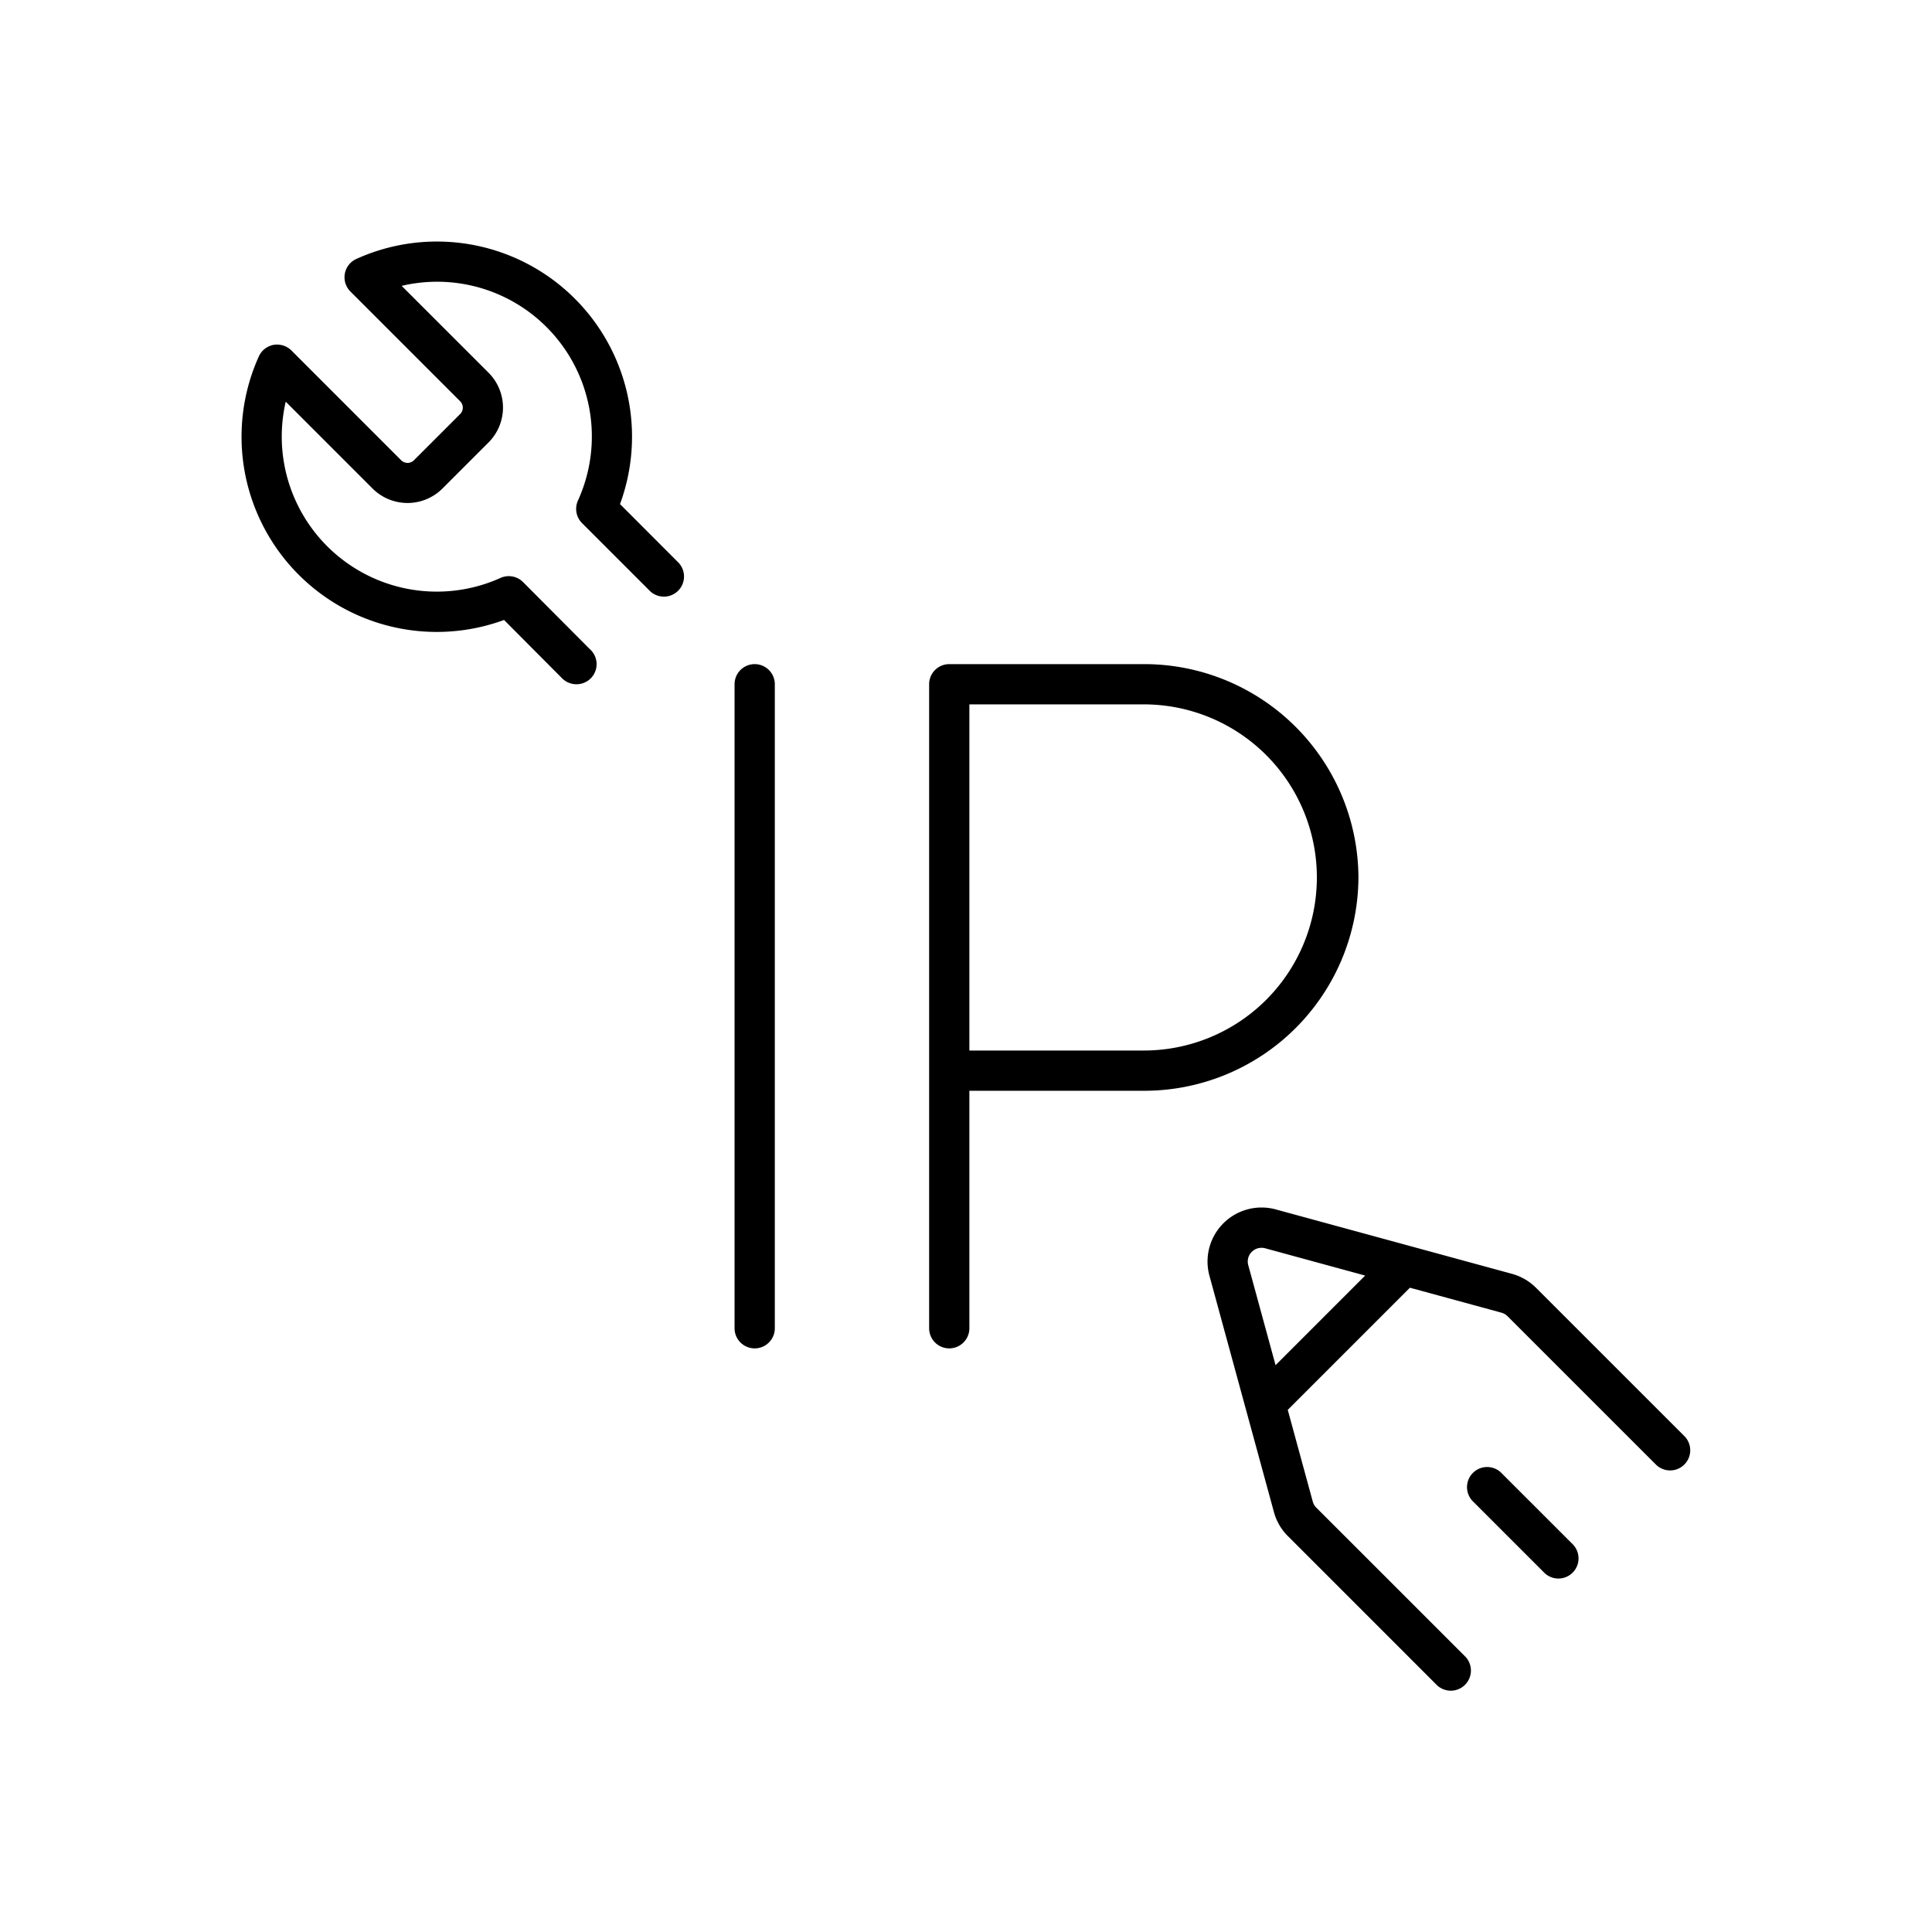
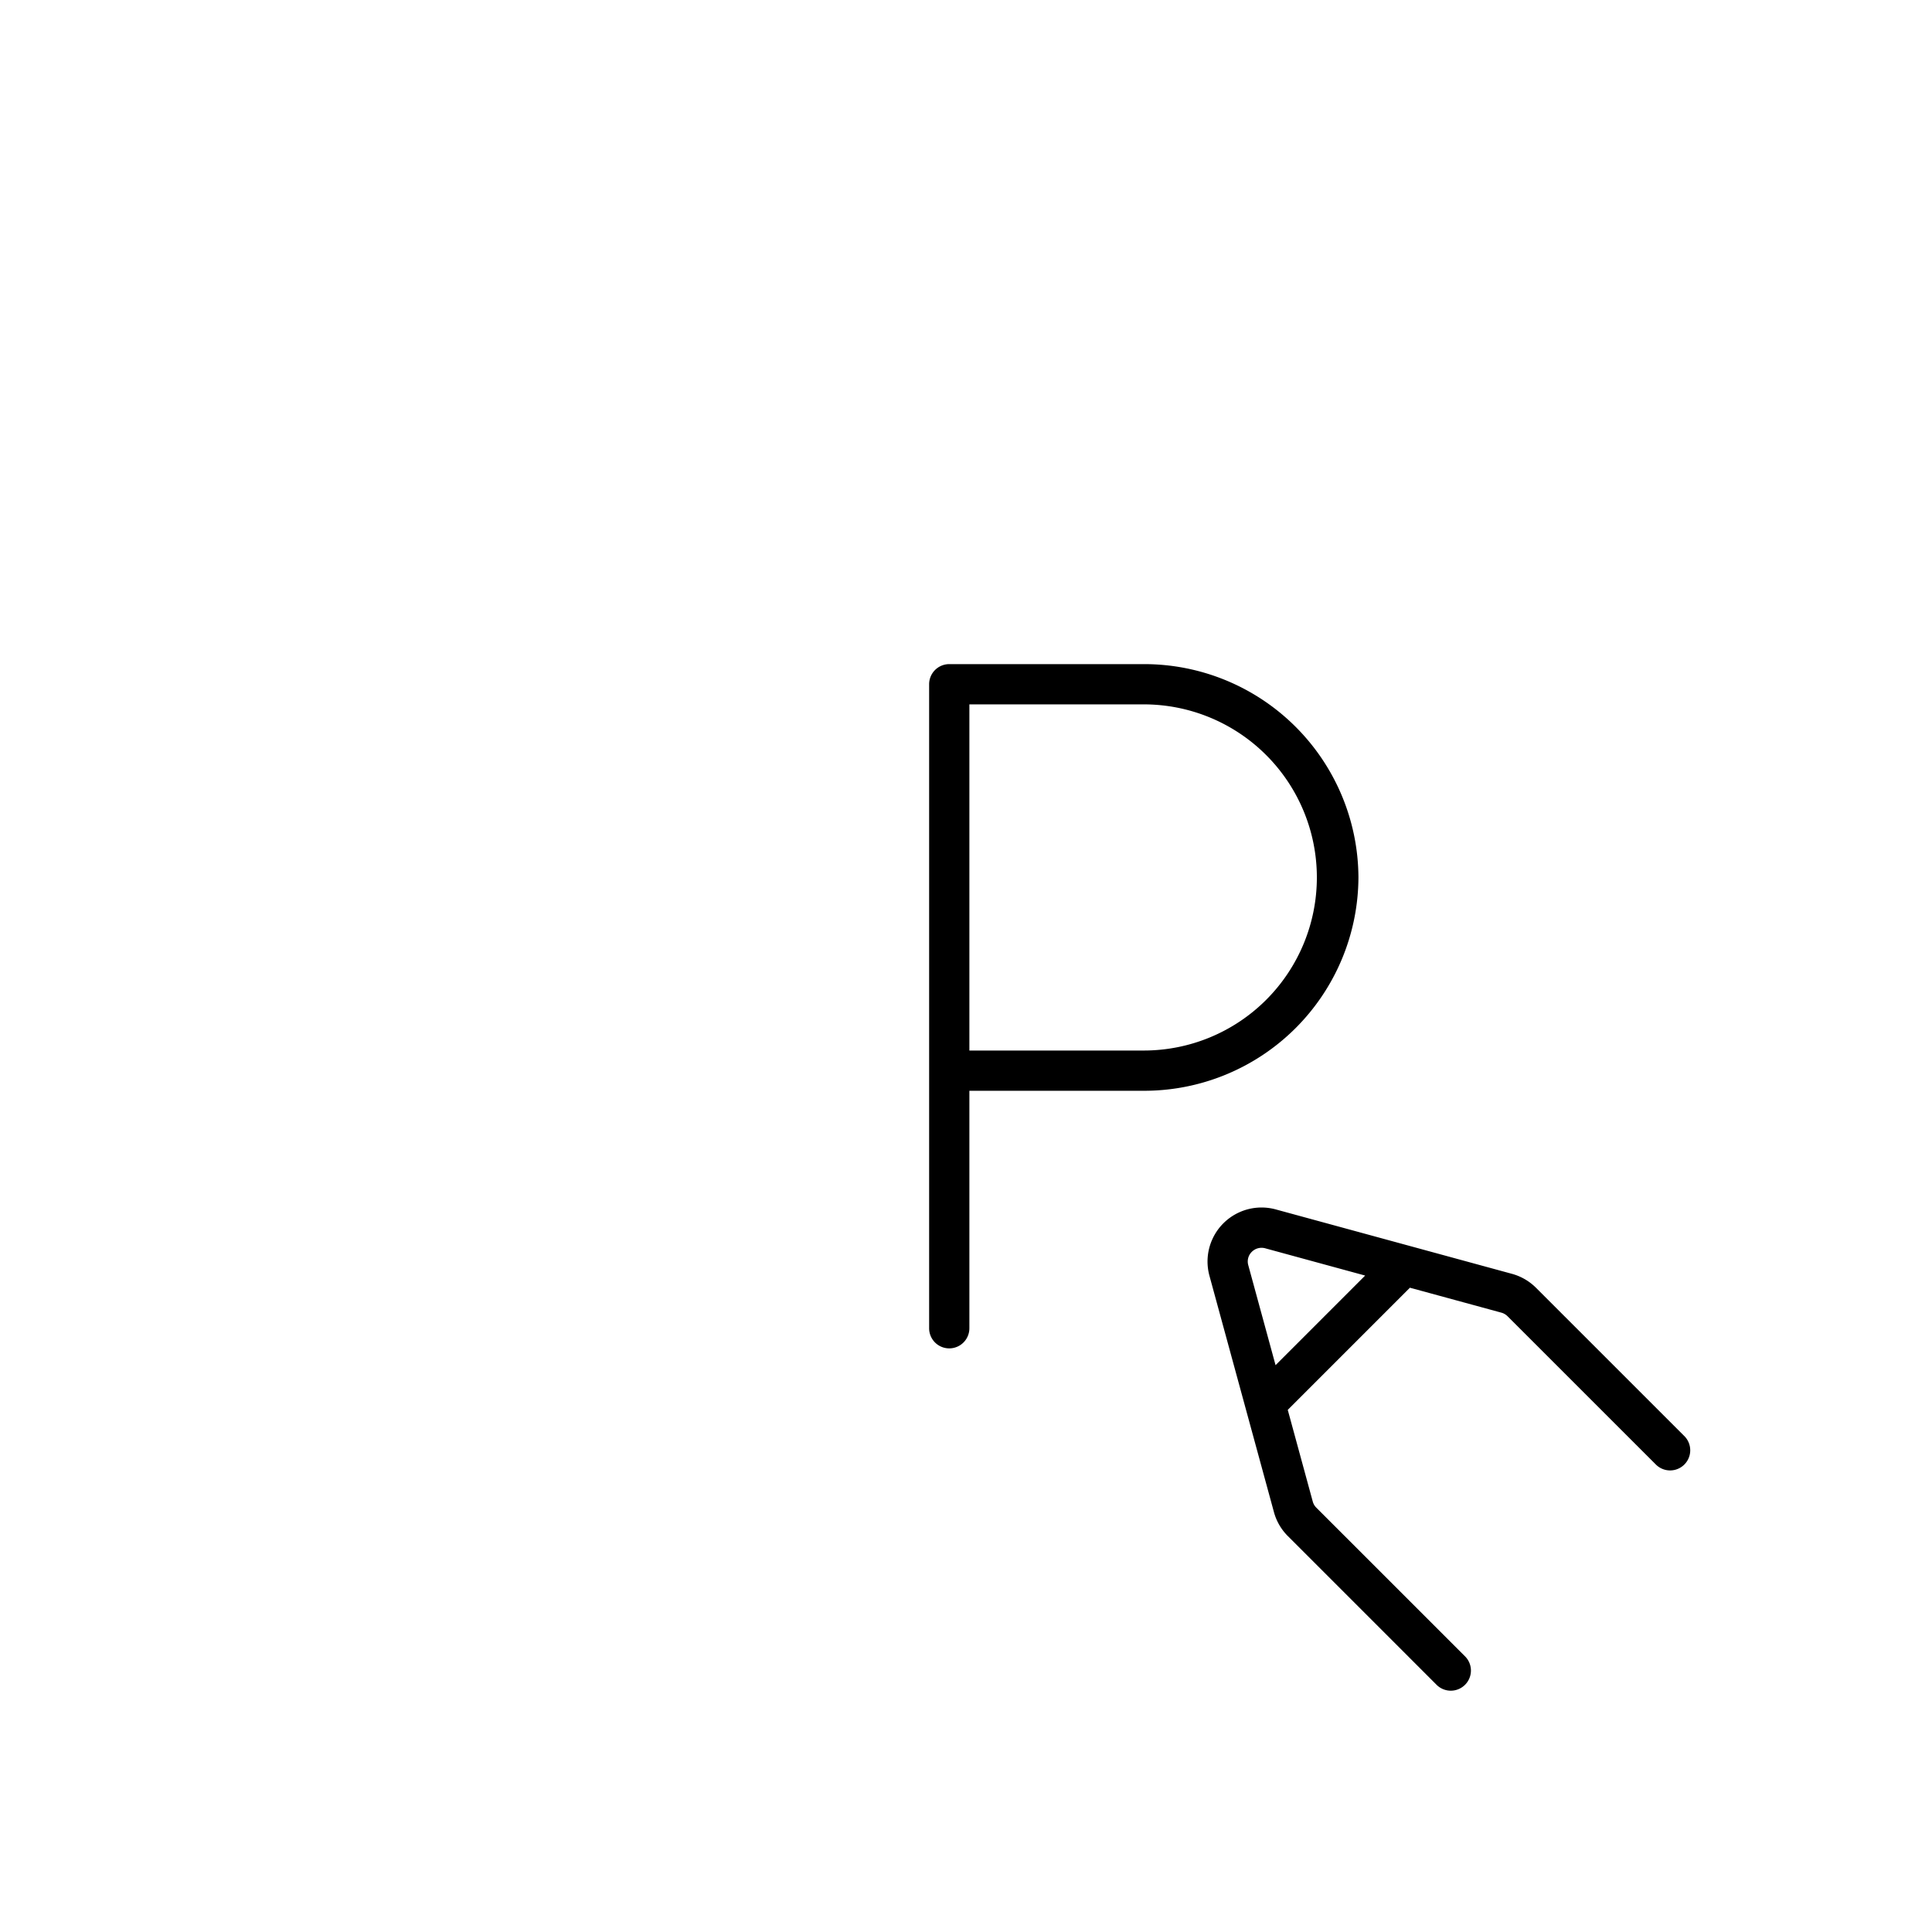
<svg xmlns="http://www.w3.org/2000/svg" viewBox="0 0 48 48">
  <g id="Layer_3" data-name="Layer 3">
    <path d="M41.853,35.685l-3.688-3.687a1.347,1.347,0,0,0-.597-.349l-5.874-1.602a1.342,1.342,0,0,0-1.646,1.648l1.602,5.87a1.334,1.334,0,0,0,.346.598l3.689,3.689a.5.5,0,1,0,.707-.707L32.703,37.457a.337.337,0,0,1-.088-.152l-.621-2.277,3.035-3.035,2.274.62a.349.349,0,0,1,.153.09L41.146,36.392a.5.5,0,0,0,.707-.707ZM31.691,33.917l-.678-2.484a.336.336,0,0,1,.088-.332.344.344,0,0,1,.331-.088l2.485.678Z" />
-     <path d="M37.295,36.588a.5.5,0,0,0-.707.707l1.783,1.783a.5.5,0,0,0,.707-.707Z" />
-     <path d="M15.404,12.524A4.848,4.848,0,0,0,8.852,6.434a.5.5,0,0,0-.146.809l2.727,2.727a.224.224,0,0,1,.005.311l-1.159,1.159a.225.225,0,0,1-.307,0L7.24,8.707a.511.511,0,0,0-.443-.139.505.505,0,0,0-.366.286,4.85,4.85,0,0,0,6.092,6.549l1.442,1.449A.499.499,0,0,0,14.319,17h.009a.499.499,0,0,0,.32-.878l-1.652-1.66a.502.502,0,0,0-.562-.103,3.852,3.852,0,0,1-5.335-4.379l2.171,2.171a1.229,1.229,0,0,0,1.715-.006l1.164-1.164a1.225,1.225,0,0,0-.013-1.723L9.979,7.102a3.844,3.844,0,0,1,4.38,5.334.501.501,0,0,0,.102.561l1.686,1.686a.5.5,0,0,0,.707-.707Z" />
-     <path d="M18.75,16.5a.5.5,0,0,0-.5.5V33a.5.5,0,0,0,1,0V17A.5.5,0,0,0,18.75,16.5Z" />
    <path d="M33.75,21.8a5.323,5.323,0,0,0-5.333-5.3h-4.833a.5.5,0,0,0-.5.5V33a.5.5,0,0,0,1,0V27.1h4.333A5.323,5.323,0,0,0,33.75,21.8ZM24.084,17.5h4.333a4.3,4.3,0,1,1,0,8.6h-4.333Z" />
  </g>
</svg>